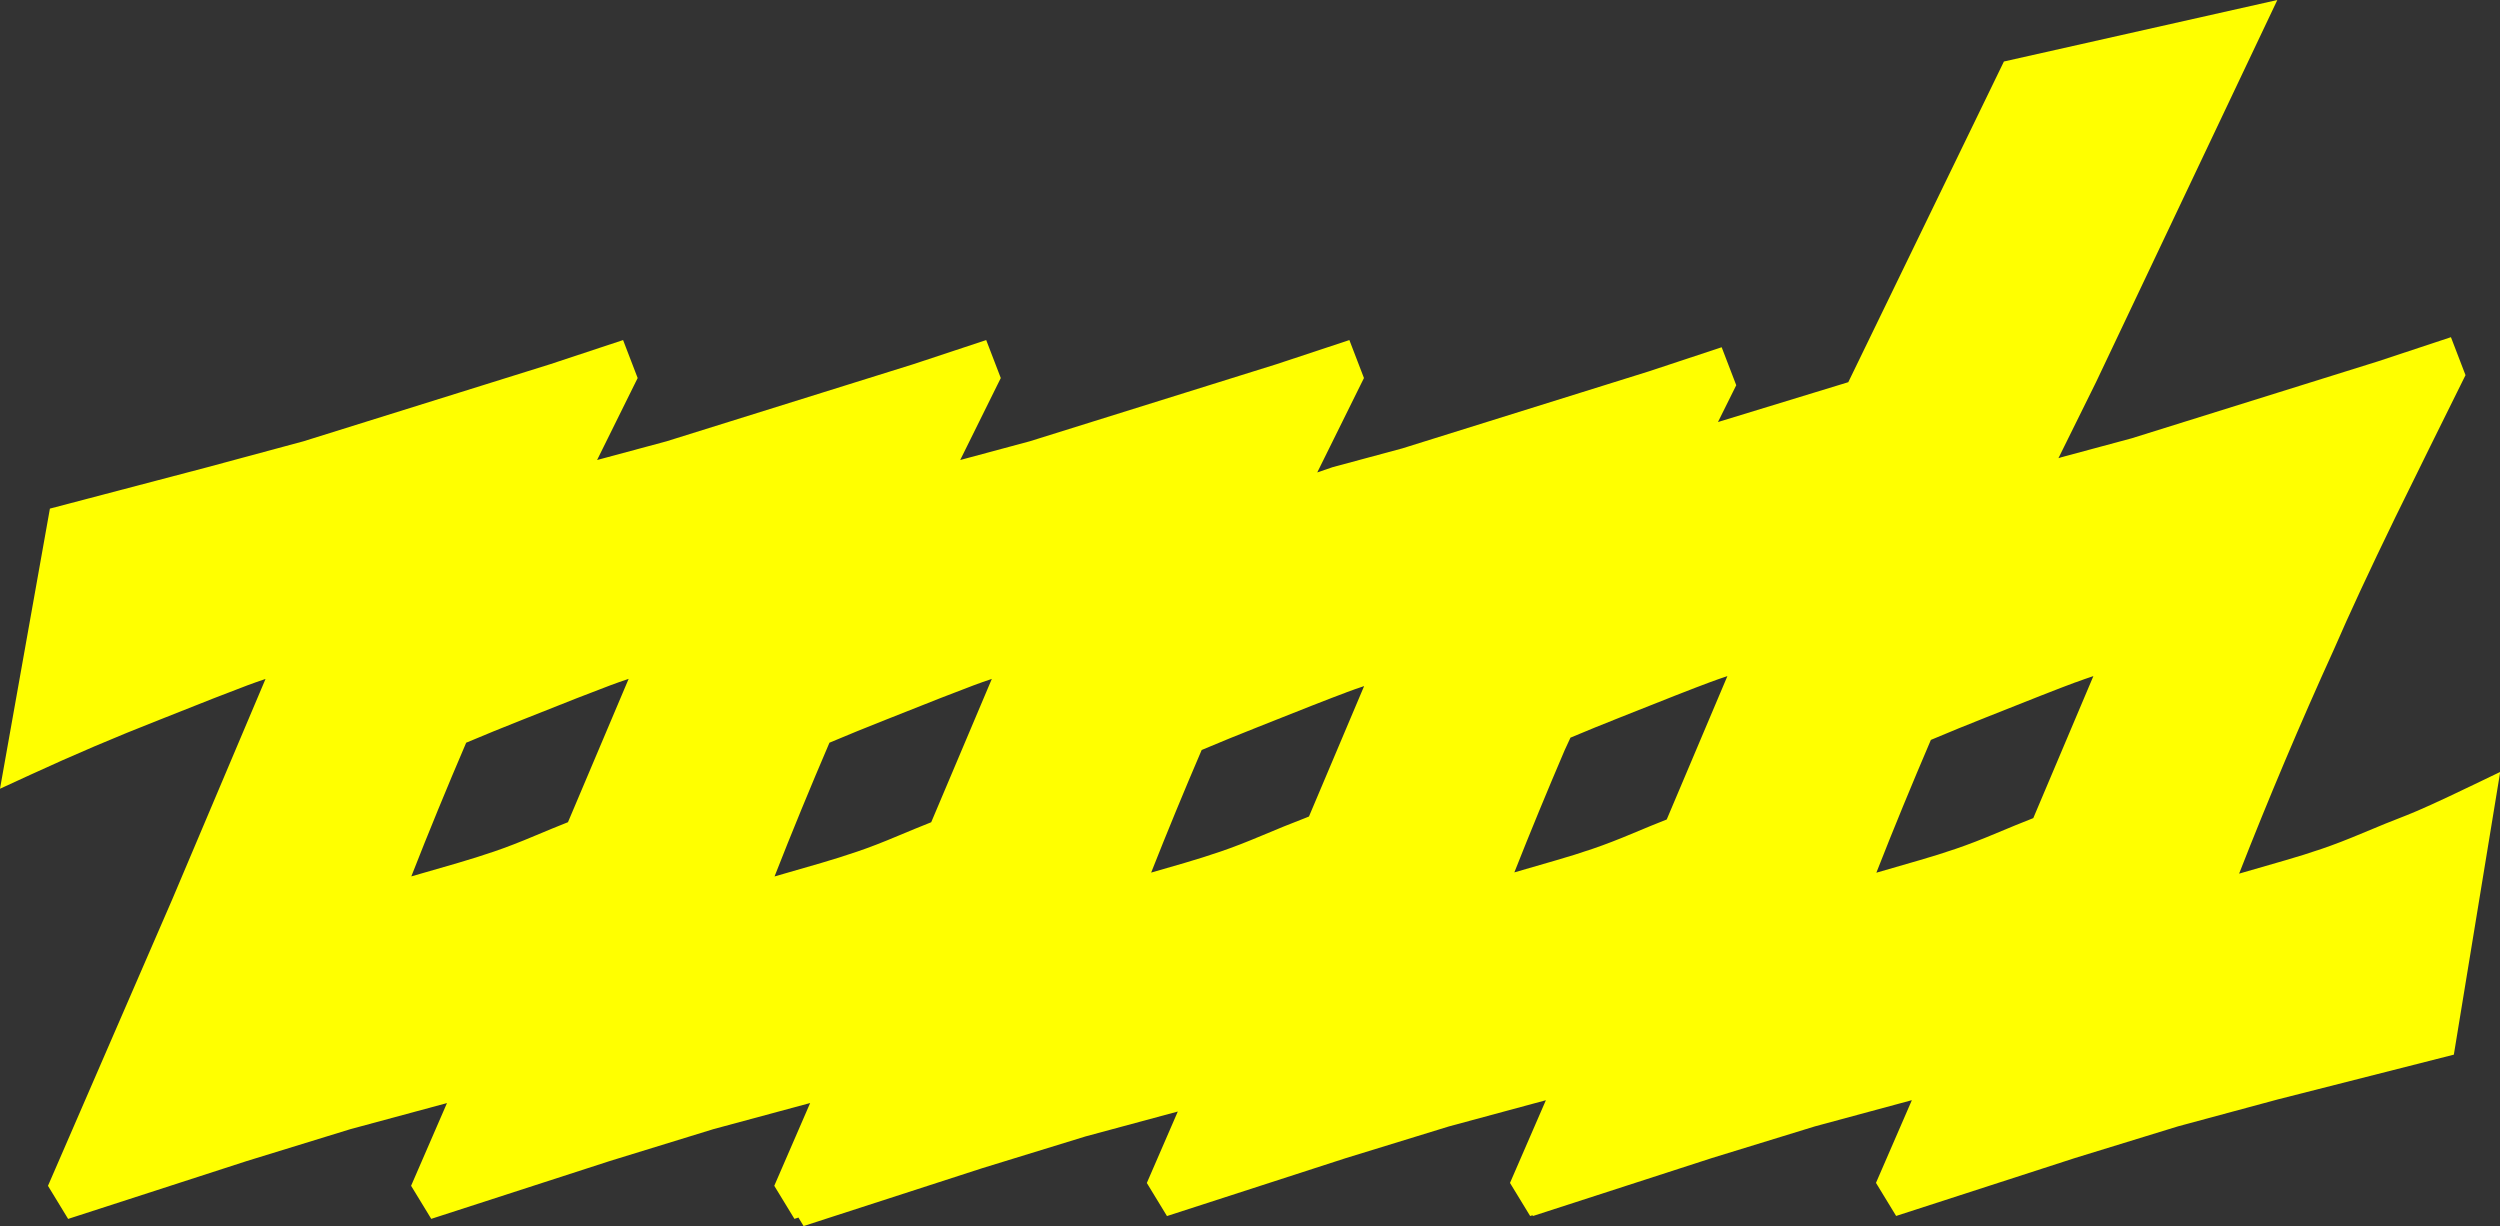
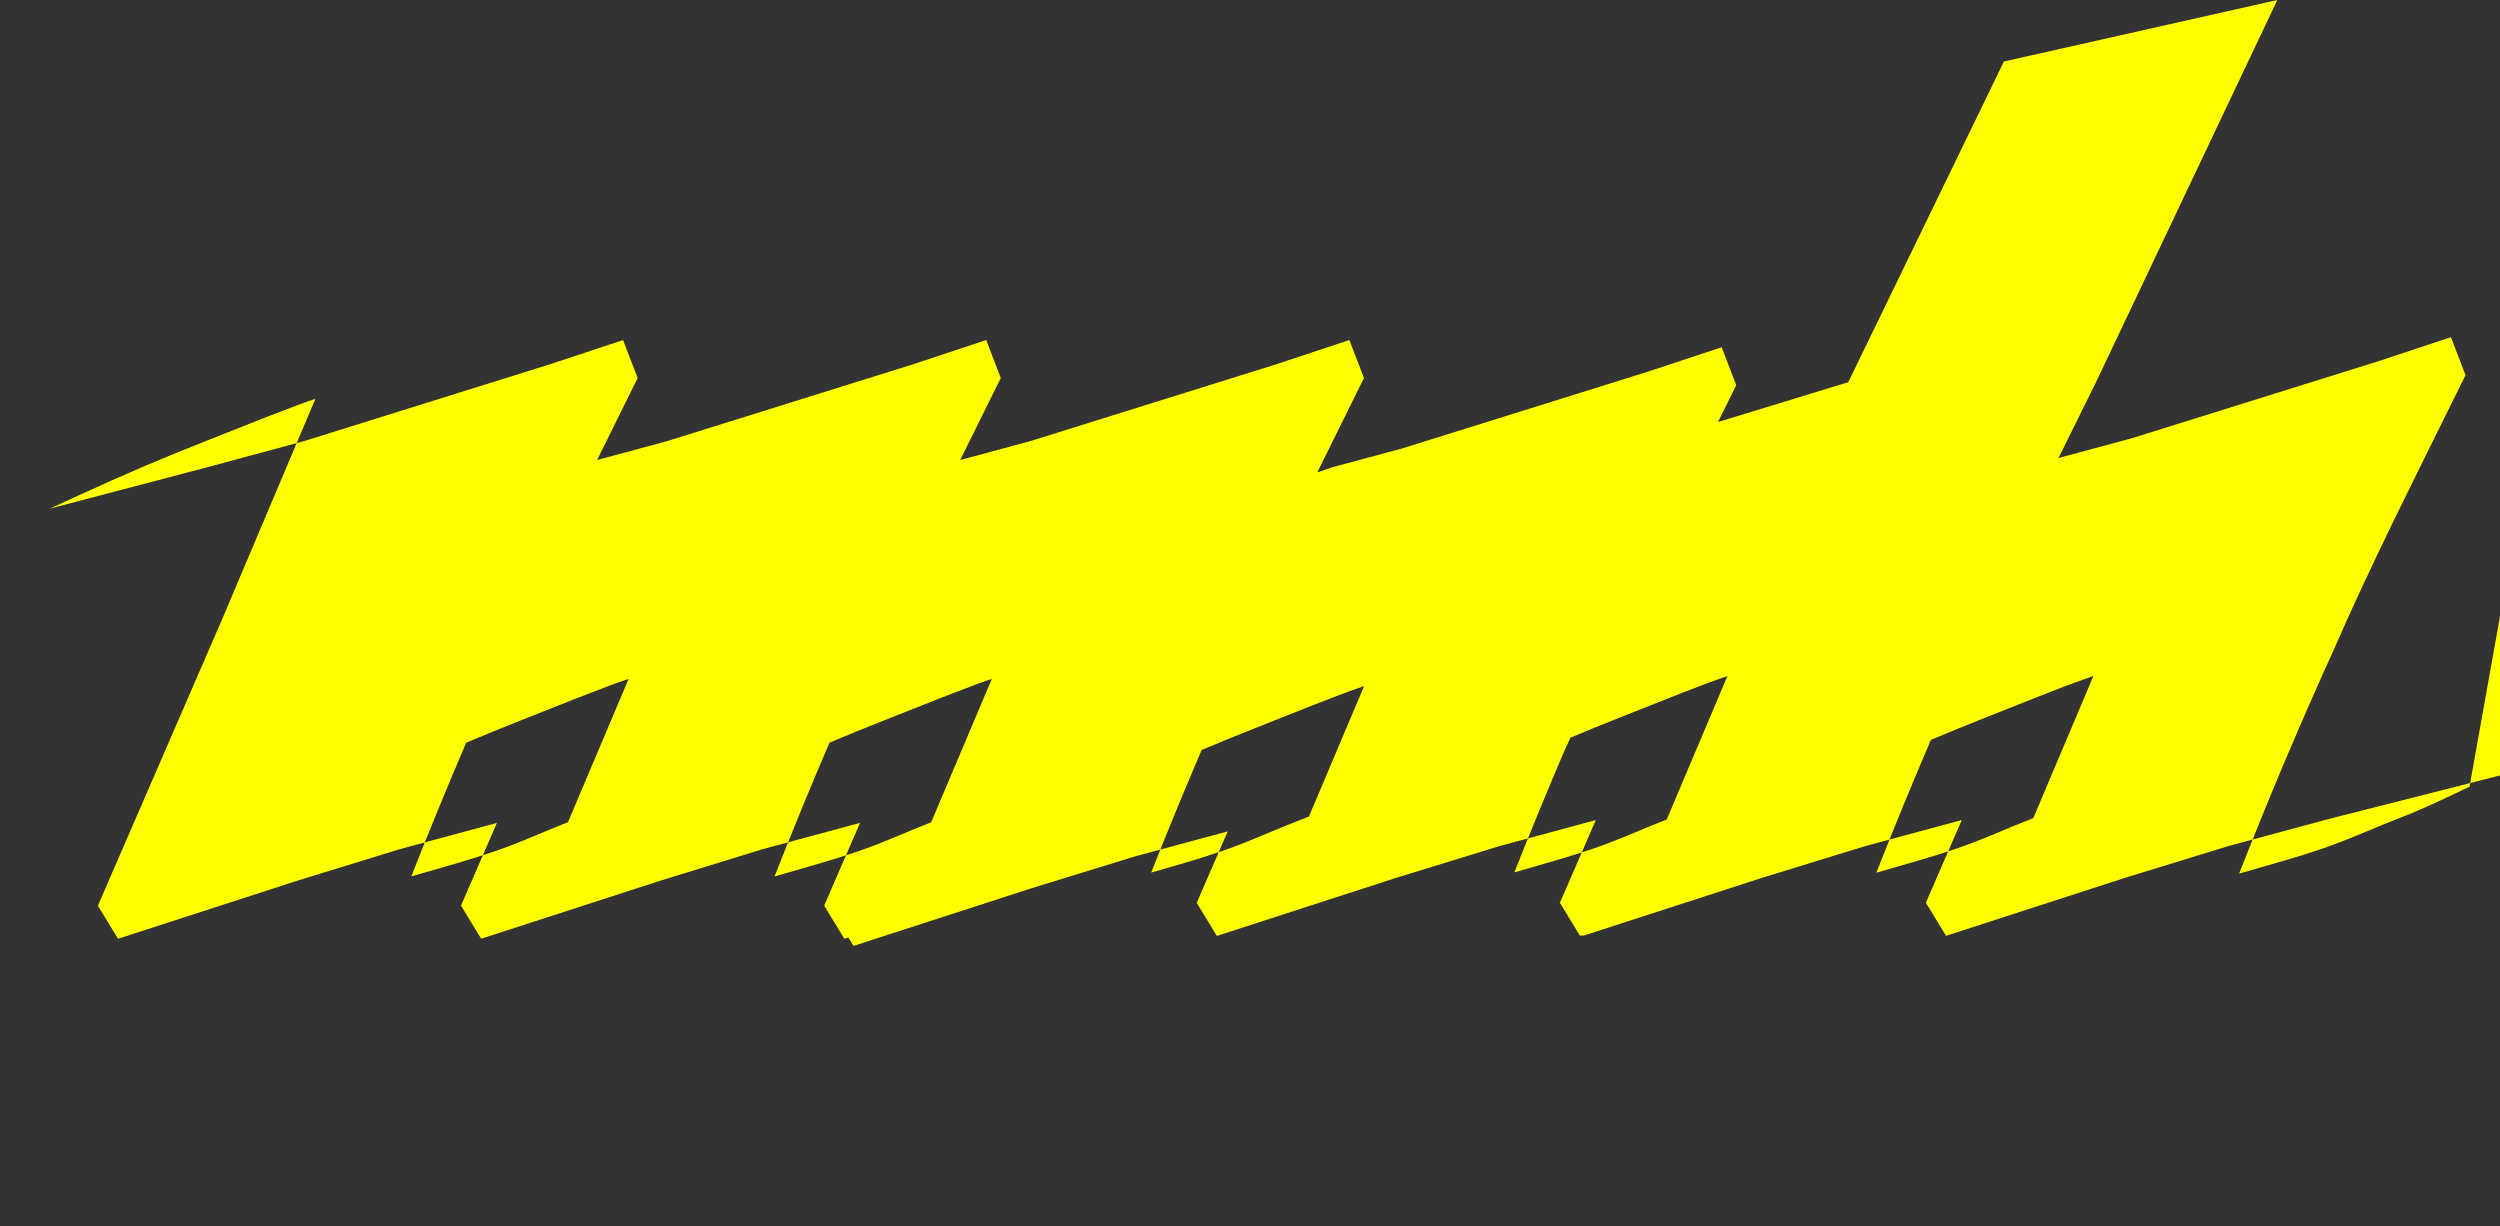
<svg xmlns="http://www.w3.org/2000/svg" id="_レイヤー_2" data-name="レイヤー 2" viewBox="0 0 480 235.4">
  <rect x="0" y="0" width="480" height="235.4" fill="#333333" stroke="none" />
  <defs>
    <style>
      .cls-1 {
        fill: #ff0;
      }
    </style>
  </defs>
  <g id="_レイヤー_1-2" data-name="レイヤー 1">
-     <path class="cls-1" d="M474.15,151.04c-5.69,2.74-9.75,4.58-12.03,5.47-2.6,1-5.44,2.15-8.47,3.43-2.89,1.22-5.53,2.24-7.85,3.03-2.32.79-4.65,1.53-6.93,2.18l-8.96,2.59c5.63-14.39,11.73-28.83,18.2-43.04,2.9-6.71,6.87-15.25,11.79-25.37,4.67-9.51,8.94-18.16,12.82-25.97l.66-1.33-2.8-7.29-14.01,4.64-47.31,14.78-13.4,3.61-.64.2c2.55-5.16,4.96-10.04,7.23-14.62L437.25,0l-52.5,11.81-29.88,61.57-25.02,7.65c.97-1.96,1.92-3.88,2.85-5.74l.66-1.33-2.8-7.29-14.01,4.64-47.31,14.78-13.39,3.61-2.94,1.01c2.95-5.98,5.72-11.58,8.31-16.8l.66-1.33-2.8-7.29-14.01,4.64-47.37,14.8-13.34,3.59c2.51-5.09,4.89-9.9,7.13-14.41l.66-1.33-2.8-7.29-14.01,4.64-47.37,14.8-13.33,3.59c2.51-5.08,4.89-9.89,7.13-14.41l.66-1.33-2.8-7.29-14.01,4.64-47.37,14.8-18.61,5.02-30.06,7.9L0,151.44l5.87-2.7c8.12-3.74,16.42-7.28,24.67-10.51,8.26-3.3,13.99-5.54,17.03-6.67,1.07-.4,2.21-.8,3.41-1.2l-17.88,42.25-23.89,55.07,3.87,6.35,34.3-11.11,19.89-6.12,18.55-5.01-6.89,15.88,3.87,6.35,34.3-11.11,19.89-6.12,18.56-5.01-6.89,15.89,3.87,6.35.77-.25.99,1.63,34.3-11.11,19.84-6.1,17.71-4.78-5.95,13.72,3.87,6.35,34.3-11.11,19.84-6.1,18.61-5.03-6.89,15.88,3.87,6.35.45-.14.09.14,34.3-11.11,19.84-6.1,18.61-5.03-6.89,15.88,3.87,6.35,34.3-11.11,19.84-6.1,19.16-5.17,33.78-8.59,8.9-54.28-5.85,2.81ZM89.51,142.6c3.58-1.51,7.17-2.98,10.75-4.39,8.26-3.3,13.99-5.54,17.03-6.67,1.07-.4,2.21-.8,3.41-1.2l-11.65,27.52c-2.02.8-4.14,1.67-6.34,2.6-2.9,1.23-5.53,2.24-7.84,3.03-2.33.79-4.67,1.53-6.94,2.19l-8.96,2.59c3.35-8.56,6.88-17.14,10.54-25.68ZM398.52,131.01c1.07-.4,2.21-.8,3.41-1.2l-11.54,27.27c-2.19.86-4.53,1.81-6.99,2.85-2.89,1.22-5.53,2.24-7.85,3.03-2.32.79-4.65,1.53-6.93,2.18l-8.36,2.42c3.33-8.51,6.84-17.02,10.47-25.5,3.58-1.51,7.17-2.98,10.75-4.39,8.27-3.3,14-5.55,17.03-6.67ZM258.5,132.93c1.07-.4,2.21-.8,3.41-1.2l-10.59,25.04c-.24.1-.48.2-.69.28-2.64,1.01-5.49,2.17-8.47,3.43-2.89,1.22-5.53,2.24-7.85,3.03-2.31.79-4.64,1.52-6.93,2.19l-6.36,1.84c3.1-7.85,6.34-15.71,9.7-23.54,3.58-1.51,7.17-2.98,10.75-4.39,8.27-3.3,14-5.55,17.03-6.67ZM159.23,142.61c3.58-1.51,7.17-2.98,10.76-4.39,8.29-3.31,14.02-5.55,17.03-6.67,1.07-.4,2.21-.8,3.41-1.2l-11.64,27.52c-2.01.8-4.14,1.67-6.35,2.6-2.9,1.23-5.54,2.25-7.84,3.03-2.31.79-4.64,1.52-6.93,2.19l-8.96,2.59c3.35-8.56,6.88-17.13,10.54-25.67ZM290.75,167.51c3.1-7.85,6.34-15.7,9.69-23.53l1.09-2.35c3.23-1.36,6.47-2.68,9.69-3.95,8.27-3.3,14-5.55,17.03-6.67,1.07-.4,2.21-.8,3.41-1.2l-11.65,27.53c-2.01.8-4.11,1.64-6.34,2.59-2.89,1.22-5.53,2.24-7.85,3.03-2.32.79-4.65,1.53-6.93,2.18l-8.14,2.36Z" />
+     <path class="cls-1" d="M474.15,151.04c-5.69,2.74-9.75,4.58-12.03,5.47-2.6,1-5.44,2.15-8.47,3.43-2.89,1.22-5.53,2.24-7.85,3.03-2.32.79-4.65,1.53-6.93,2.18l-8.96,2.59c5.63-14.39,11.73-28.83,18.2-43.04,2.9-6.71,6.87-15.25,11.79-25.37,4.67-9.51,8.94-18.16,12.82-25.97l.66-1.33-2.8-7.29-14.01,4.64-47.31,14.78-13.4,3.61-.64.2c2.55-5.16,4.96-10.04,7.23-14.62L437.25,0l-52.5,11.81-29.88,61.57-25.02,7.65c.97-1.96,1.92-3.88,2.85-5.74l.66-1.33-2.8-7.29-14.01,4.64-47.31,14.78-13.39,3.61-2.94,1.01c2.95-5.98,5.72-11.58,8.31-16.8l.66-1.33-2.8-7.29-14.01,4.64-47.37,14.8-13.34,3.59c2.51-5.09,4.89-9.9,7.13-14.41l.66-1.33-2.8-7.29-14.01,4.64-47.37,14.8-13.33,3.59c2.51-5.08,4.89-9.89,7.13-14.41l.66-1.33-2.8-7.29-14.01,4.64-47.37,14.8-18.61,5.02-30.06,7.9l5.87-2.7c8.12-3.74,16.42-7.28,24.67-10.51,8.26-3.3,13.99-5.54,17.03-6.67,1.07-.4,2.21-.8,3.41-1.2l-17.88,42.25-23.89,55.07,3.87,6.35,34.3-11.11,19.89-6.12,18.55-5.01-6.89,15.88,3.87,6.35,34.3-11.11,19.89-6.12,18.56-5.01-6.89,15.89,3.87,6.35.77-.25.99,1.63,34.3-11.11,19.84-6.1,17.71-4.78-5.95,13.72,3.87,6.35,34.3-11.11,19.84-6.1,18.61-5.03-6.89,15.88,3.87,6.35.45-.14.09.14,34.3-11.11,19.84-6.1,18.61-5.03-6.89,15.88,3.87,6.35,34.3-11.11,19.84-6.1,19.16-5.17,33.78-8.59,8.9-54.28-5.85,2.81ZM89.51,142.6c3.58-1.51,7.17-2.98,10.75-4.39,8.26-3.3,13.99-5.54,17.03-6.67,1.07-.4,2.21-.8,3.41-1.2l-11.65,27.52c-2.02.8-4.14,1.67-6.34,2.6-2.9,1.23-5.53,2.24-7.84,3.03-2.33.79-4.67,1.53-6.94,2.19l-8.96,2.59c3.35-8.56,6.88-17.14,10.54-25.68ZM398.52,131.01c1.07-.4,2.21-.8,3.41-1.2l-11.54,27.27c-2.19.86-4.53,1.81-6.99,2.85-2.89,1.22-5.53,2.24-7.85,3.03-2.32.79-4.65,1.53-6.93,2.18l-8.36,2.42c3.33-8.51,6.84-17.02,10.47-25.5,3.58-1.51,7.17-2.98,10.75-4.39,8.27-3.3,14-5.55,17.03-6.67ZM258.5,132.93c1.07-.4,2.21-.8,3.41-1.2l-10.59,25.04c-.24.1-.48.2-.69.28-2.64,1.01-5.49,2.17-8.47,3.43-2.89,1.22-5.53,2.24-7.85,3.03-2.31.79-4.64,1.52-6.93,2.19l-6.36,1.84c3.1-7.85,6.34-15.71,9.7-23.54,3.58-1.51,7.17-2.98,10.75-4.39,8.27-3.3,14-5.55,17.03-6.67ZM159.23,142.61c3.58-1.51,7.17-2.98,10.76-4.39,8.29-3.31,14.02-5.55,17.03-6.67,1.07-.4,2.21-.8,3.41-1.2l-11.64,27.52c-2.01.8-4.14,1.67-6.35,2.6-2.9,1.23-5.54,2.25-7.84,3.03-2.31.79-4.64,1.52-6.93,2.19l-8.96,2.59c3.35-8.56,6.88-17.13,10.54-25.67ZM290.75,167.51c3.1-7.85,6.34-15.7,9.69-23.53l1.09-2.35c3.23-1.36,6.47-2.68,9.69-3.95,8.27-3.3,14-5.55,17.03-6.67,1.07-.4,2.21-.8,3.41-1.2l-11.65,27.53c-2.01.8-4.11,1.64-6.34,2.59-2.89,1.22-5.53,2.24-7.85,3.03-2.32.79-4.65,1.53-6.93,2.18l-8.14,2.36Z" />
  </g>
</svg>